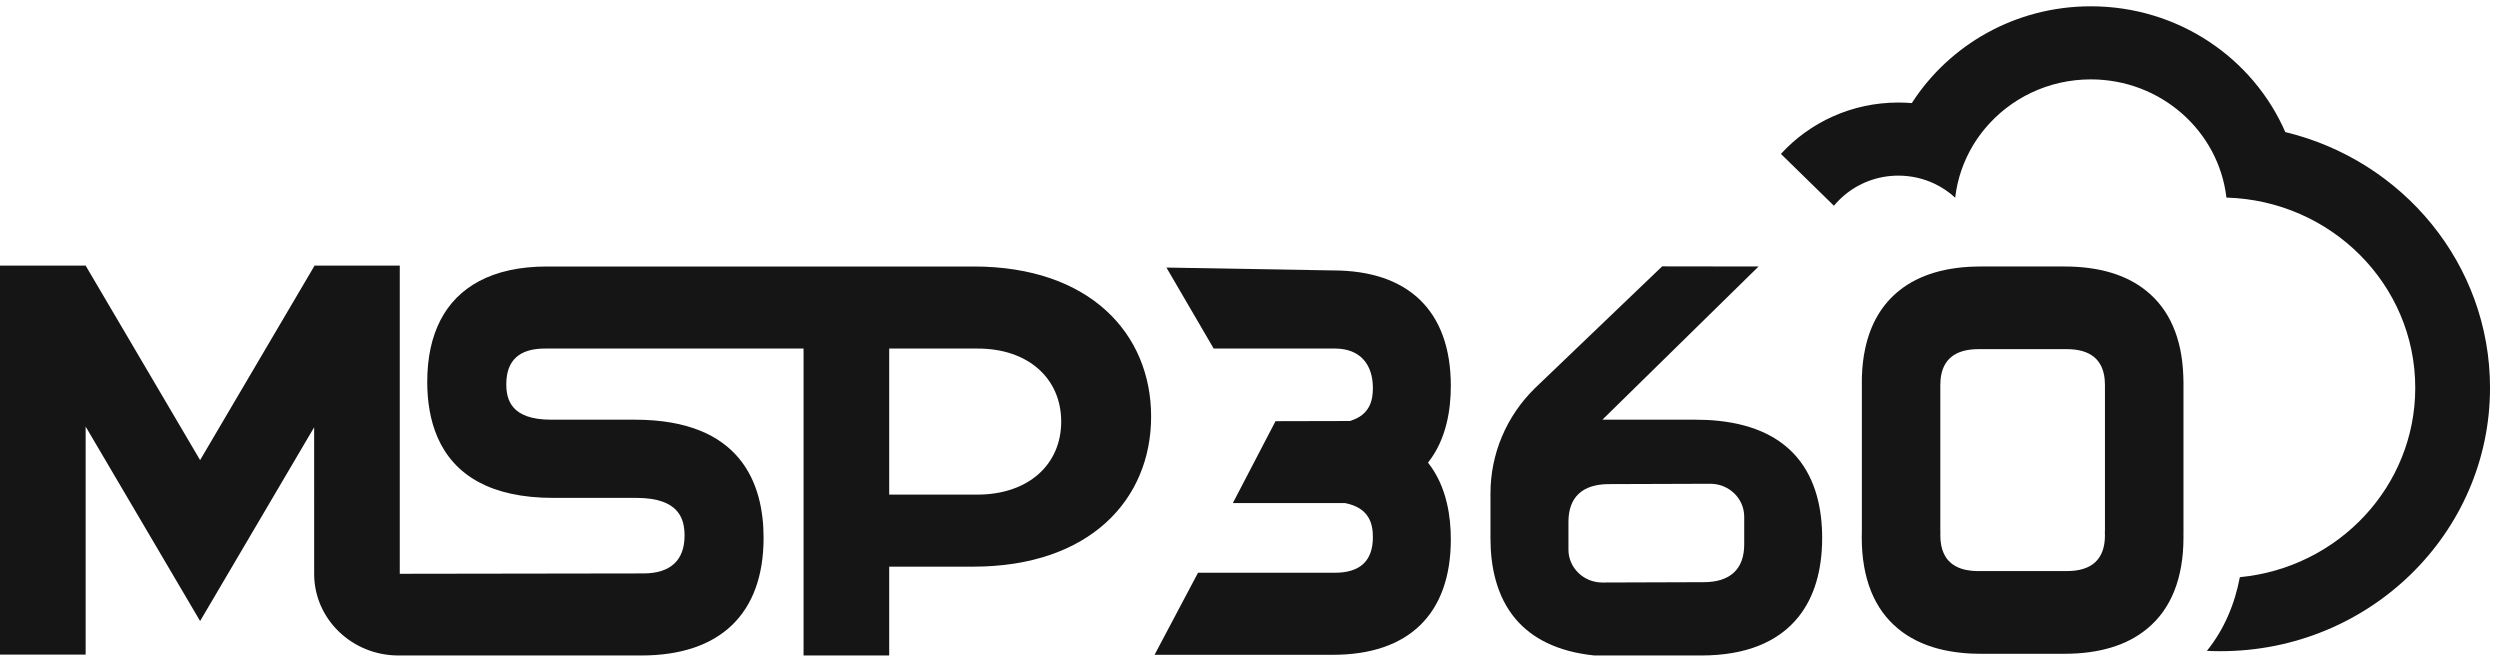
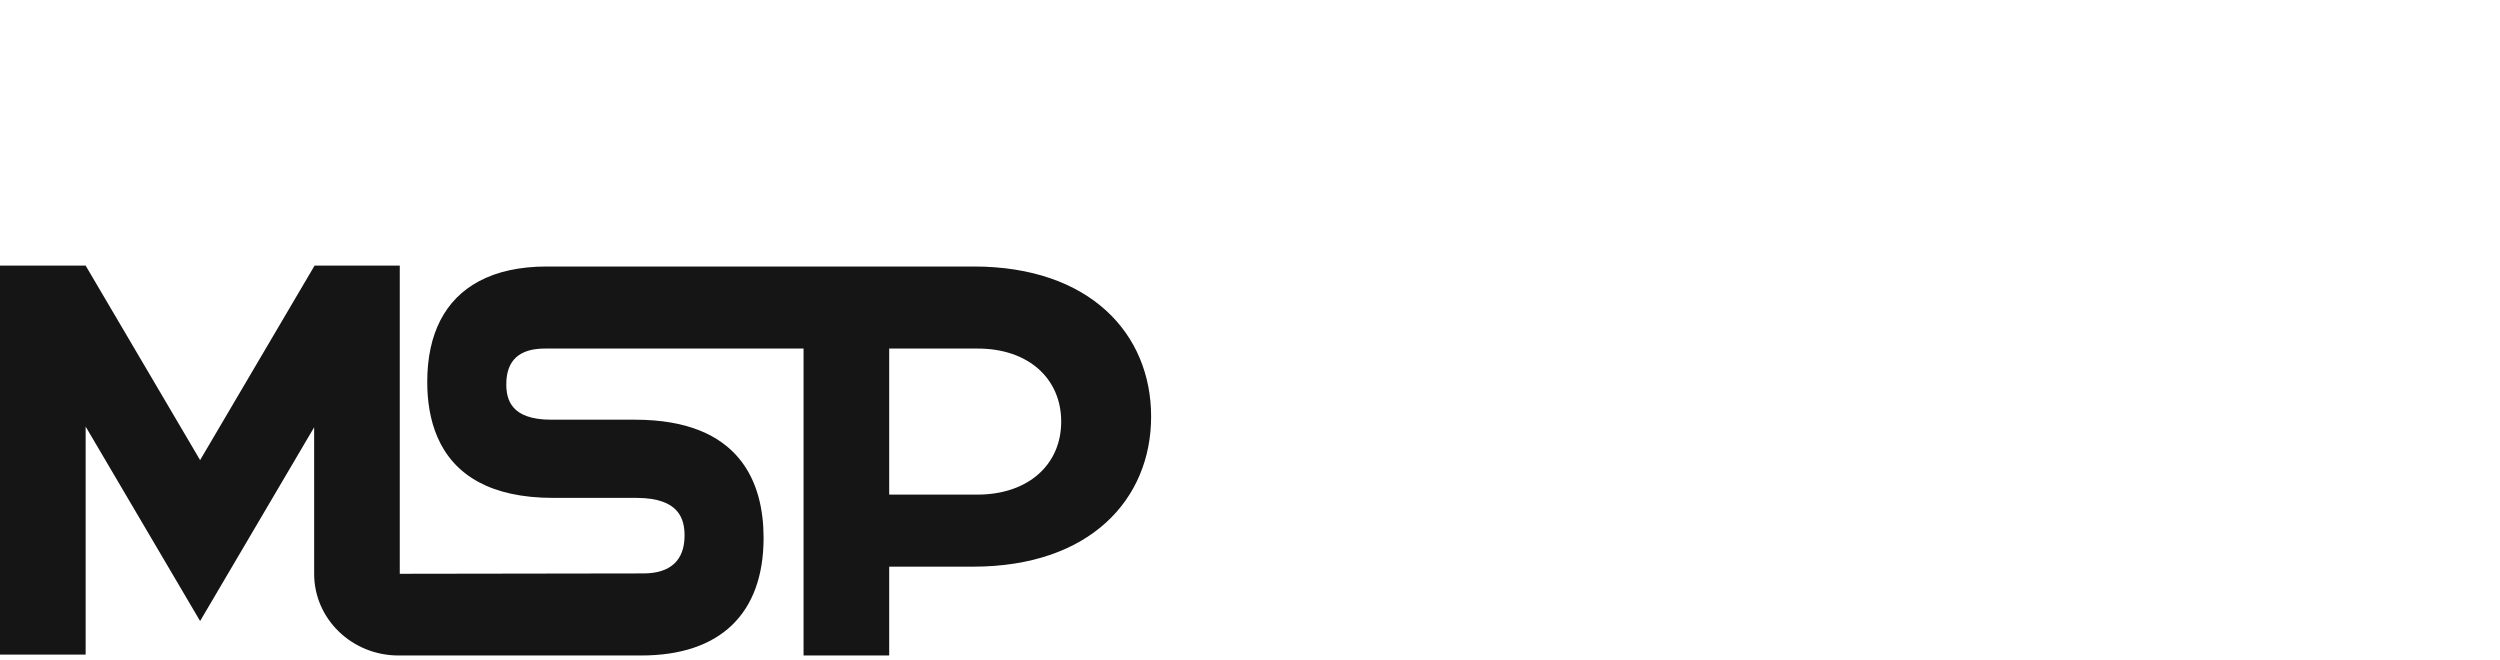
<svg xmlns="http://www.w3.org/2000/svg" width="500" height="132" viewBox="0 0 500 132" fill="none">
-   <path fill-rule="evenodd" clip-rule="evenodd" d="M359.329 91.376C356.166 87.7 351.234 84.955 343.677 84.166C342.231 84.014 340.695 83.938 339.059 83.938H320.48L351.711 53.3L332.432 53.272L306.962 77.66C301.284 83.229 298.095 90.78 298.095 98.658V107.69C298.095 113.215 299.254 119.282 303.198 123.888C306.365 127.567 311.303 130.309 318.85 131.094H340.317C349.119 131.094 355.685 128.416 359.719 123.344C362.821 119.456 364.432 114.149 364.432 107.57C364.432 102.045 363.276 95.982 359.329 91.376ZM348.842 108.881C348.842 113.826 346.043 116.435 340.727 116.435L320.473 116.502C316.761 116.514 313.705 113.592 313.689 109.954V104.379C313.689 99.43 316.49 96.821 321.8 96.821L342.057 96.755C345.766 96.742 348.826 99.664 348.842 103.305V108.881Z" fill="#151515" />
-   <path d="M289.306 84.723C288.619 87.503 287.454 90.191 285.601 92.528C287.515 94.94 288.696 97.73 289.374 100.614C289.949 103.027 290.165 105.509 290.165 107.88C290.165 122.764 281.782 130.961 266.567 130.961H230.91L239.606 114.548H266.996C272.032 114.548 274.578 112.151 274.578 107.434C274.578 104.857 273.936 101.573 268.988 100.611H246.571L255.102 84.236L269.963 84.201C274.023 83.007 274.578 80.006 274.578 77.609C274.578 72.891 272.032 69.71 266.996 69.71H242.737L233.286 53.512L266.567 54.085C281.782 54.085 290.165 62.282 290.165 77.166C290.165 79.638 289.933 82.222 289.306 84.723Z" fill="#151515" />
-   <path fill-rule="evenodd" clip-rule="evenodd" d="M436.661 75.212C436.686 75.658 436.696 76.098 436.696 76.551V106.667H436.686C436.696 106.949 436.696 107.224 436.696 107.493C436.696 115.681 434.182 121.855 429.411 125.756C425.435 129.048 419.889 130.755 412.927 130.755H396.127C395.911 130.755 395.696 130.752 395.48 130.748L395.478 130.748C395.12 130.745 394.768 130.733 394.419 130.72C394.344 130.716 394.269 130.712 394.196 130.708L394.058 130.701C393.946 130.697 393.834 130.69 393.722 130.683C393.666 130.679 393.61 130.676 393.554 130.672C393.225 130.65 392.902 130.625 392.583 130.596C392.57 130.593 392.557 130.593 392.544 130.59C392.386 130.574 392.231 130.558 392.076 130.543C388.919 130.207 386.114 129.457 383.684 128.307C383.522 128.231 383.361 128.152 383.203 128.073C382.812 127.877 382.435 127.671 382.067 127.453C381.915 127.364 381.766 127.275 381.618 127.183C381.576 127.155 381.534 127.13 381.495 127.104C381.36 127.019 381.227 126.93 381.095 126.841C381.035 126.801 380.974 126.76 380.914 126.718C380.842 126.669 380.771 126.619 380.701 126.569C380.627 126.519 380.556 126.465 380.482 126.411C380.451 126.388 380.419 126.365 380.388 126.342C380.325 126.295 380.261 126.248 380.201 126.202C380.011 126.056 379.823 125.907 379.639 125.756C374.866 121.855 372.351 115.681 372.351 107.493C372.351 107.139 372.36 106.784 372.369 106.415L372.371 106.366V75.639C372.371 75.494 372.377 75.358 372.387 75.212C372.451 73.255 372.667 71.422 373.039 69.712C374.097 64.751 376.405 60.857 379.865 58.102C383.813 54.939 389.29 53.299 396.127 53.299H412.927C419.767 53.299 425.228 54.939 429.192 58.112C433.836 61.803 436.409 67.578 436.661 75.212ZM420.964 106.284H420.99V77.004C420.99 76.611 420.974 76.247 420.938 75.886C420.561 71.875 418.011 69.829 413.35 69.829H395.697C391.049 69.829 388.5 71.875 388.115 75.886C388.083 76.247 388.064 76.611 388.064 77.004V106.284H388.09C388.073 106.55 388.064 106.803 388.064 107.05C388.064 109.953 389.022 111.983 390.924 113.12C391.001 113.17 391.078 113.215 391.156 113.253C391.311 113.341 391.476 113.42 391.643 113.493C391.701 113.519 391.76 113.544 391.821 113.566C391.953 113.62 392.089 113.67 392.228 113.718C392.264 113.731 392.302 113.743 392.34 113.755C392.375 113.766 392.411 113.777 392.447 113.788L392.448 113.788C392.541 113.816 392.635 113.845 392.731 113.87C392.847 113.898 392.963 113.927 393.086 113.955C393.1 113.959 393.115 113.962 393.129 113.965C393.14 113.968 393.152 113.97 393.164 113.971C393.26 113.993 393.361 114.012 393.464 114.028C393.728 114.079 394.003 114.117 394.29 114.145C394.345 114.152 394.4 114.158 394.458 114.161C394.561 114.171 394.668 114.18 394.777 114.187C394.913 114.196 395.052 114.202 395.194 114.206C395.213 114.209 395.233 114.209 395.252 114.209C395.354 114.211 395.458 114.213 395.563 114.214C395.607 114.215 395.652 114.215 395.697 114.215H413.35C418.427 114.215 420.99 111.802 420.99 107.05C420.99 106.803 420.983 106.55 420.964 106.284Z" fill="#151515" />
  <path fill-rule="evenodd" clip-rule="evenodd" d="M62.828 85.46L62.831 114.778L62.831 114.782C62.831 123.793 70.384 131.097 79.699 131.097H128.26C144.028 131.097 152.717 122.745 152.717 107.57C152.717 96.792 148.256 83.938 126.992 83.938H110.221C102.187 83.938 101.26 79.882 101.26 76.827C101.26 72.109 103.843 69.713 108.949 69.713H160.712V131.094H177.839V113.332H194.613C217.985 113.332 230.225 99.879 230.225 83.314C230.225 66.743 217.985 53.3 194.736 53.3H109.381C103.978 53.3 99.424 54.303 95.789 56.251C89.037 59.86 85.448 66.708 85.448 76.38C85.448 83.72 87.549 92.034 95.789 96.444C99.427 98.391 104.265 99.579 110.65 99.579H127.298C135.91 99.579 136.911 103.884 136.911 107.13C136.911 112.075 134.07 114.684 128.683 114.684L79.954 114.757V53.124H62.912L62.828 53.273L40.021 92.02L17.13 53.124H0V130.918H17.13V85.317L40.021 124.209L62.828 85.46ZM195.465 98.923H177.839V69.713H195.585C205.62 69.713 212.24 75.668 212.24 84.318C212.24 92.958 205.62 98.923 195.465 98.923Z" fill="#151515" />
-   <path d="M391.037 39.537C391.474 35.755 392.72 32.211 394.601 29.077C395.331 27.861 396.157 26.707 397.068 25.624C402.074 19.672 409.665 15.877 418.162 15.877C432.185 15.877 443.738 26.213 445.284 39.517C466.247 40.12 483.051 56.922 483.051 77.56C483.051 97.31 467.664 113.546 447.969 115.436C446.945 120.834 444.838 125.886 441.379 130.171C442.286 130.215 443.199 130.237 444.118 130.237C473.878 130.237 498.004 106.653 498.004 77.56C498.004 52.828 480.571 32.079 457.058 26.413C450.625 11.624 435.639 1.26 418.162 1.26C403.071 1.26 389.837 8.988 382.363 20.619C381.477 20.546 380.581 20.508 379.676 20.508C370.341 20.508 361.954 24.477 356.184 30.782L366.788 41.149C369.199 38.231 372.626 36.148 376.544 35.415C377.558 35.225 378.605 35.126 379.676 35.126C382.29 35.126 384.762 35.718 386.96 36.772C388.461 37.492 389.834 38.427 391.037 39.537Z" fill="#151515" />
</svg>